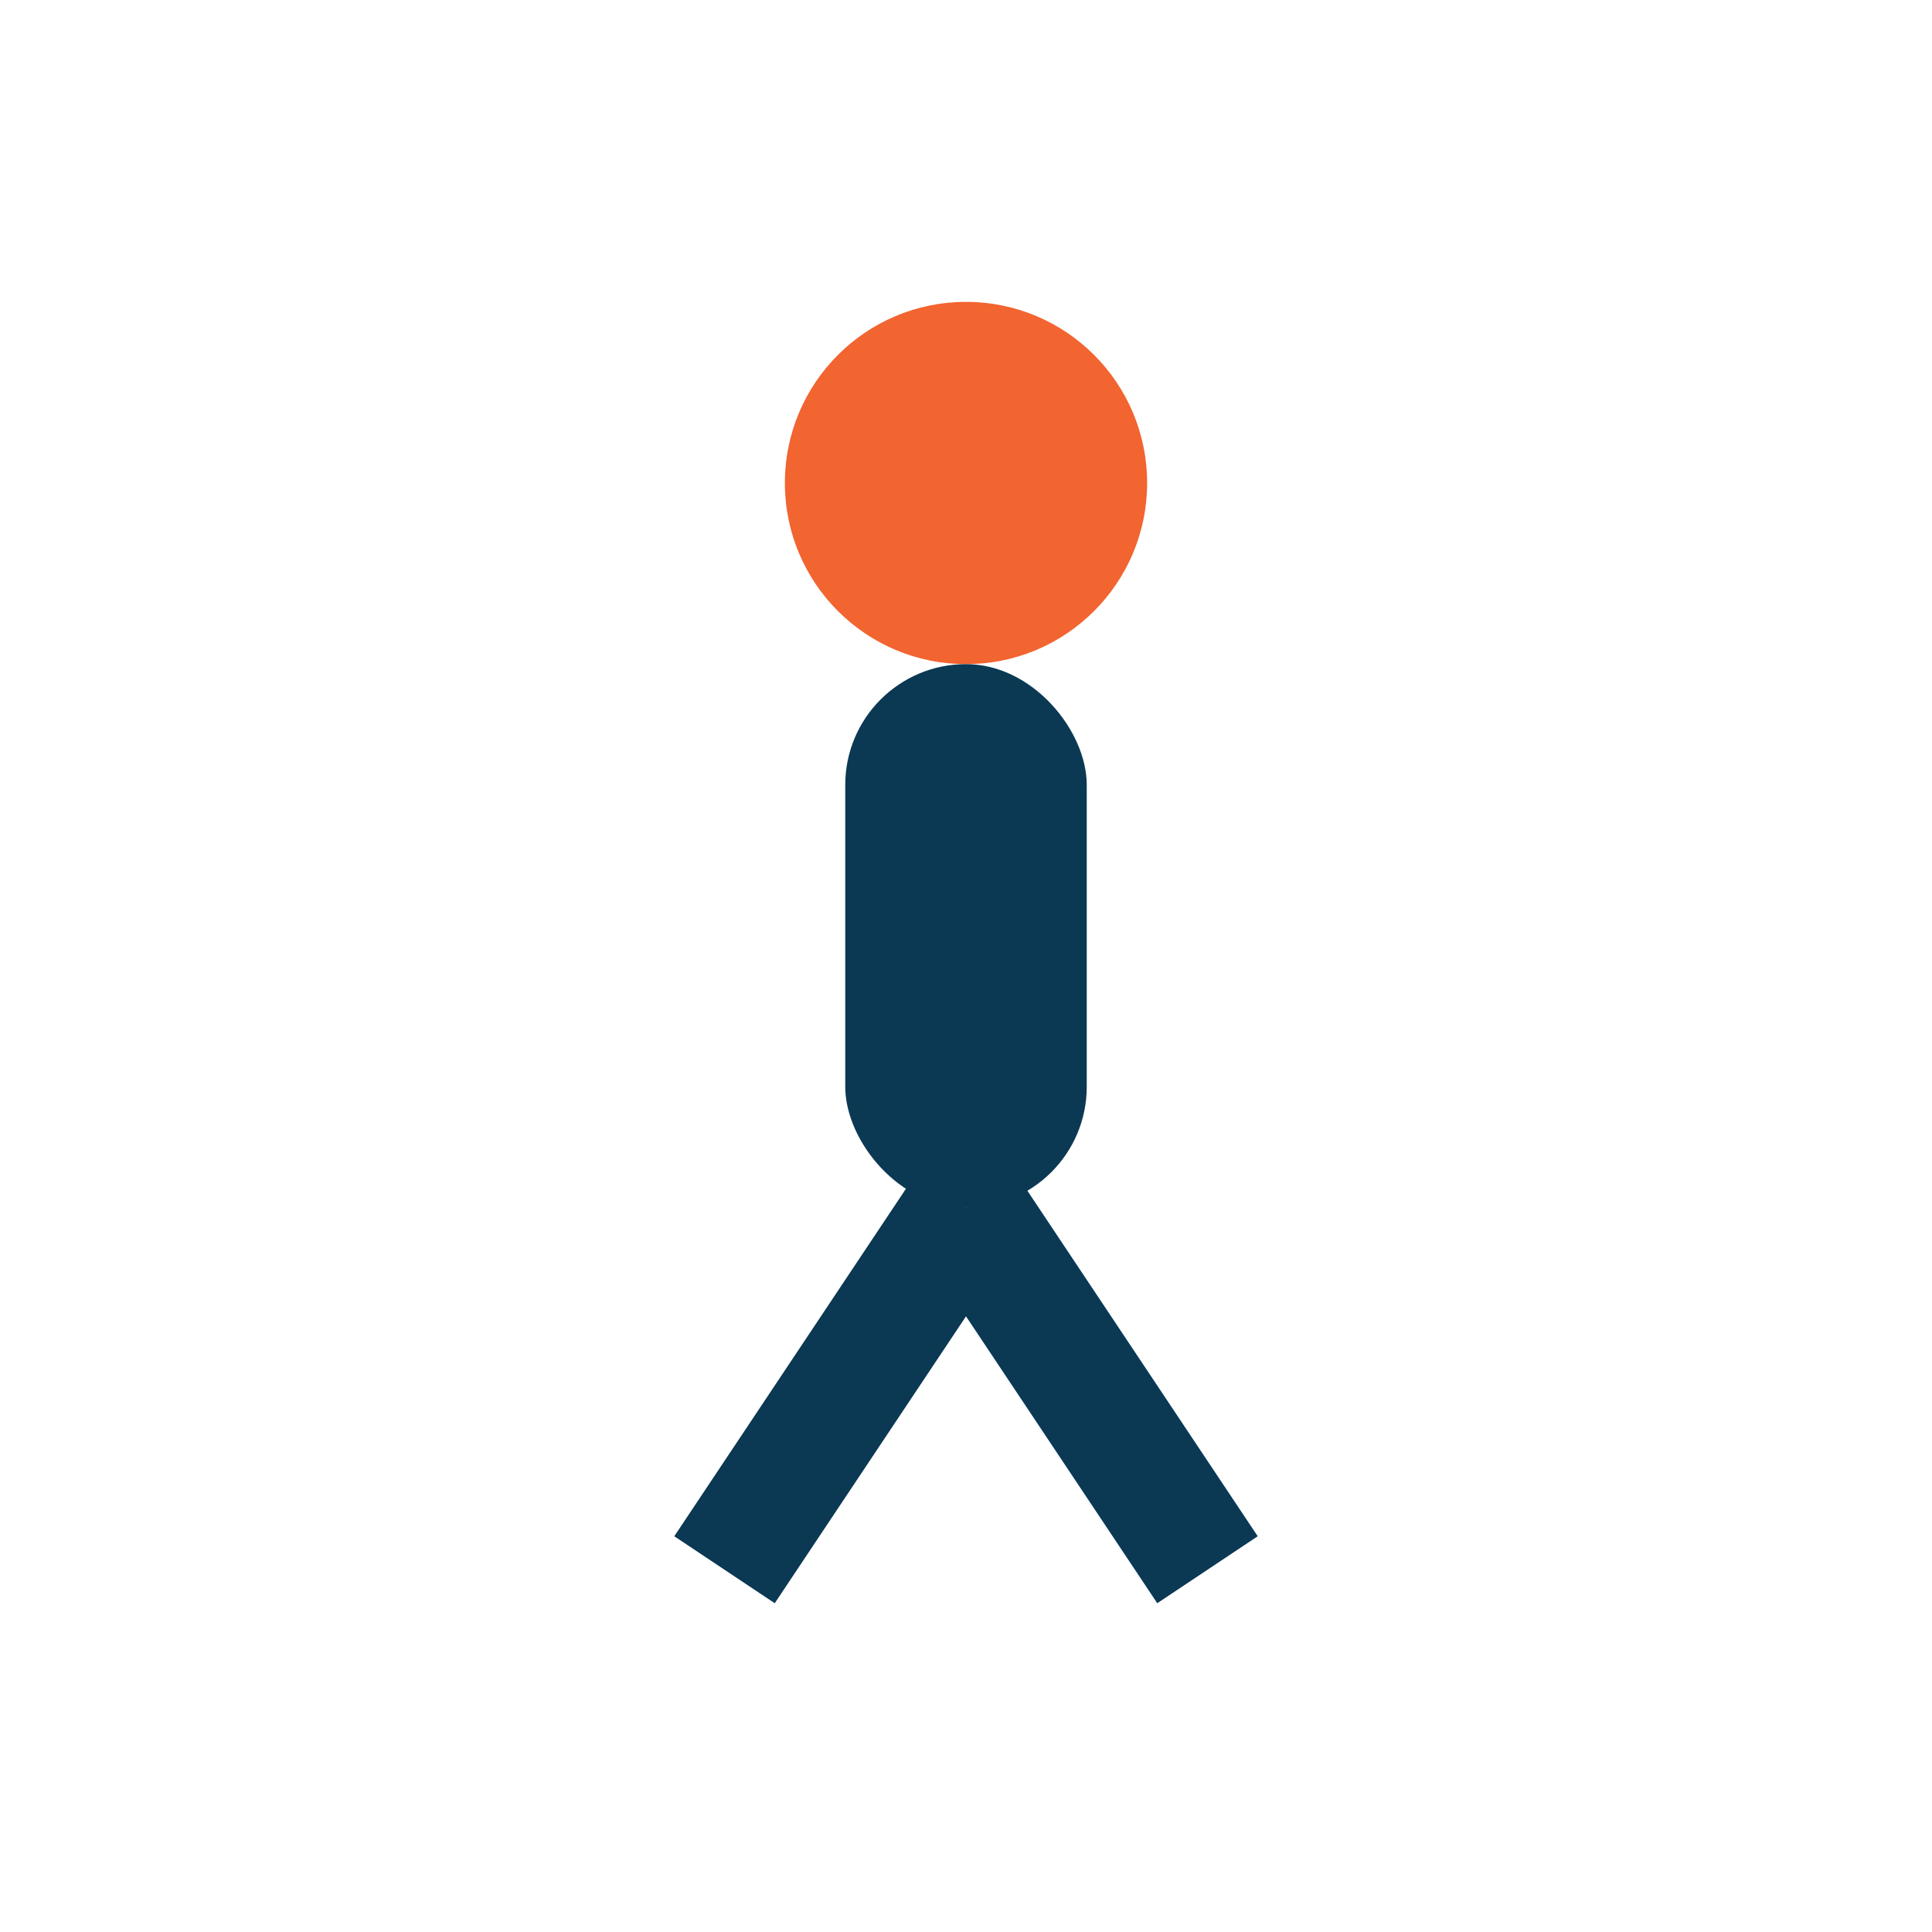
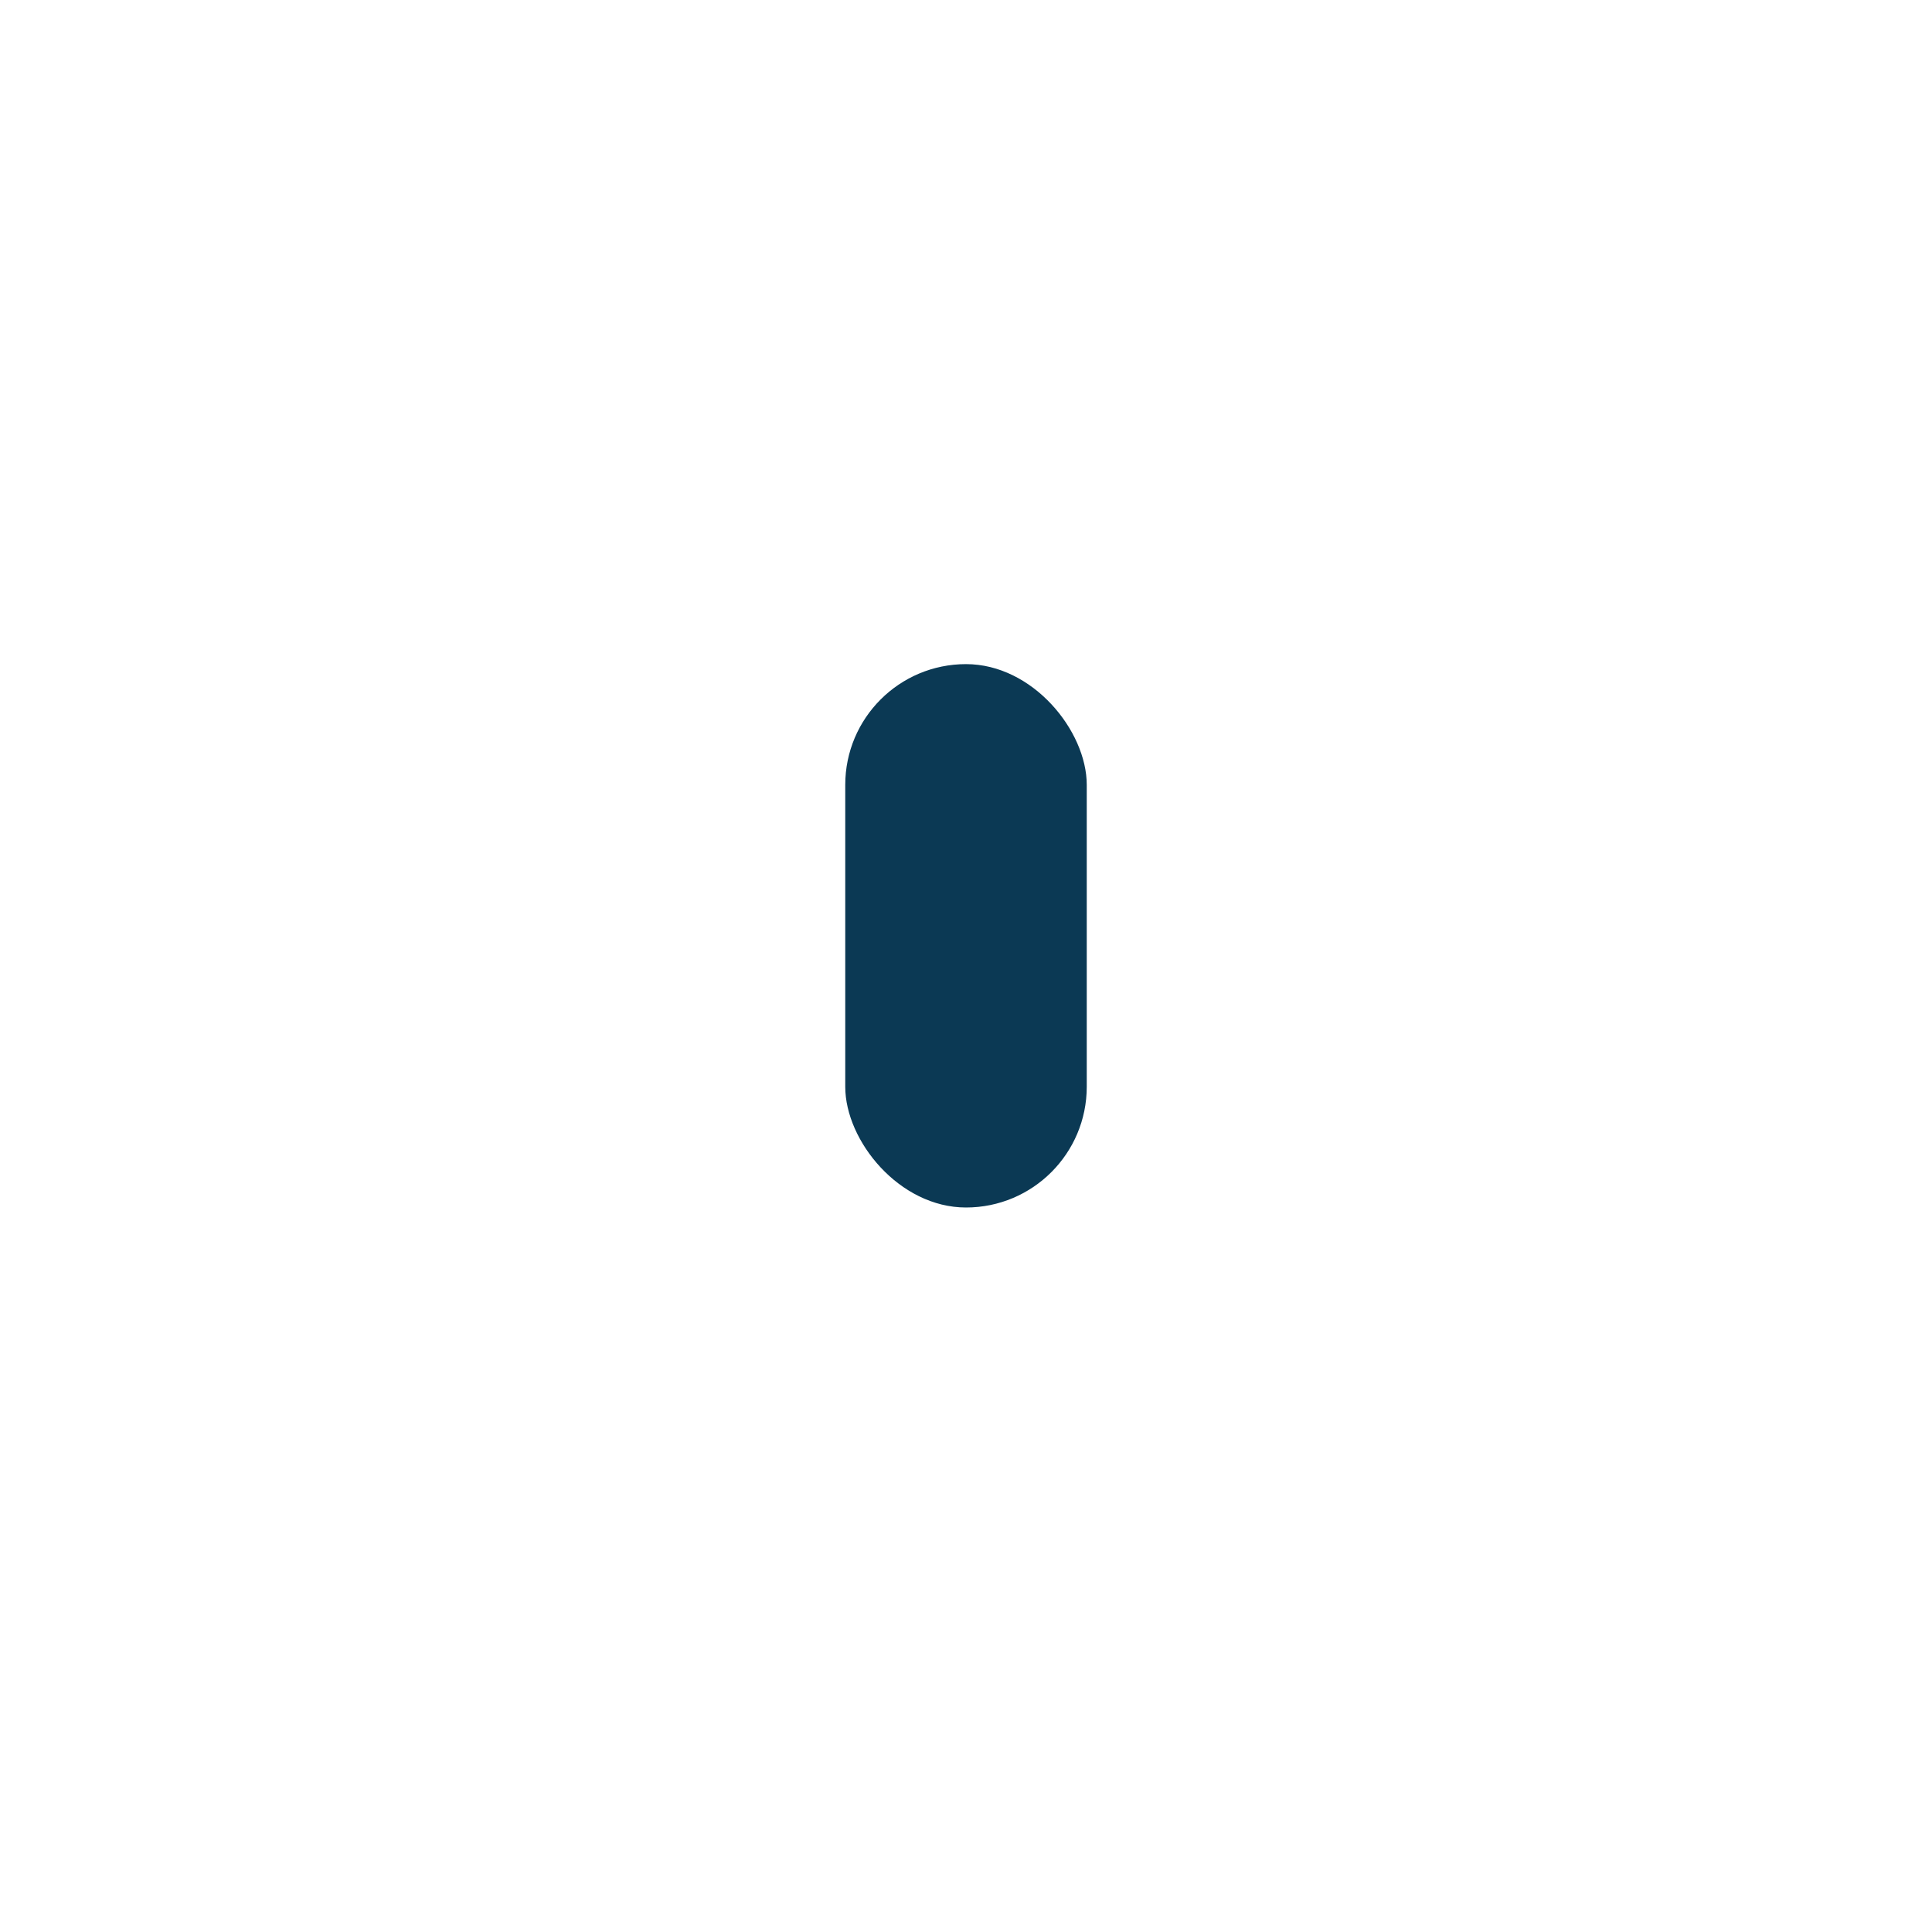
<svg xmlns="http://www.w3.org/2000/svg" width="32" height="32" viewBox="0 0 32 32">
-   <circle cx="16" cy="8" r="3" fill="#F26430" />
  <rect x="14" y="11" width="4" height="9" rx="2" fill="#0B3954" />
-   <path d="M16 20l4 6" stroke="#0B3954" stroke-width="2" />
-   <path d="M16 20l-4 6" stroke="#0B3954" stroke-width="2" />
</svg>